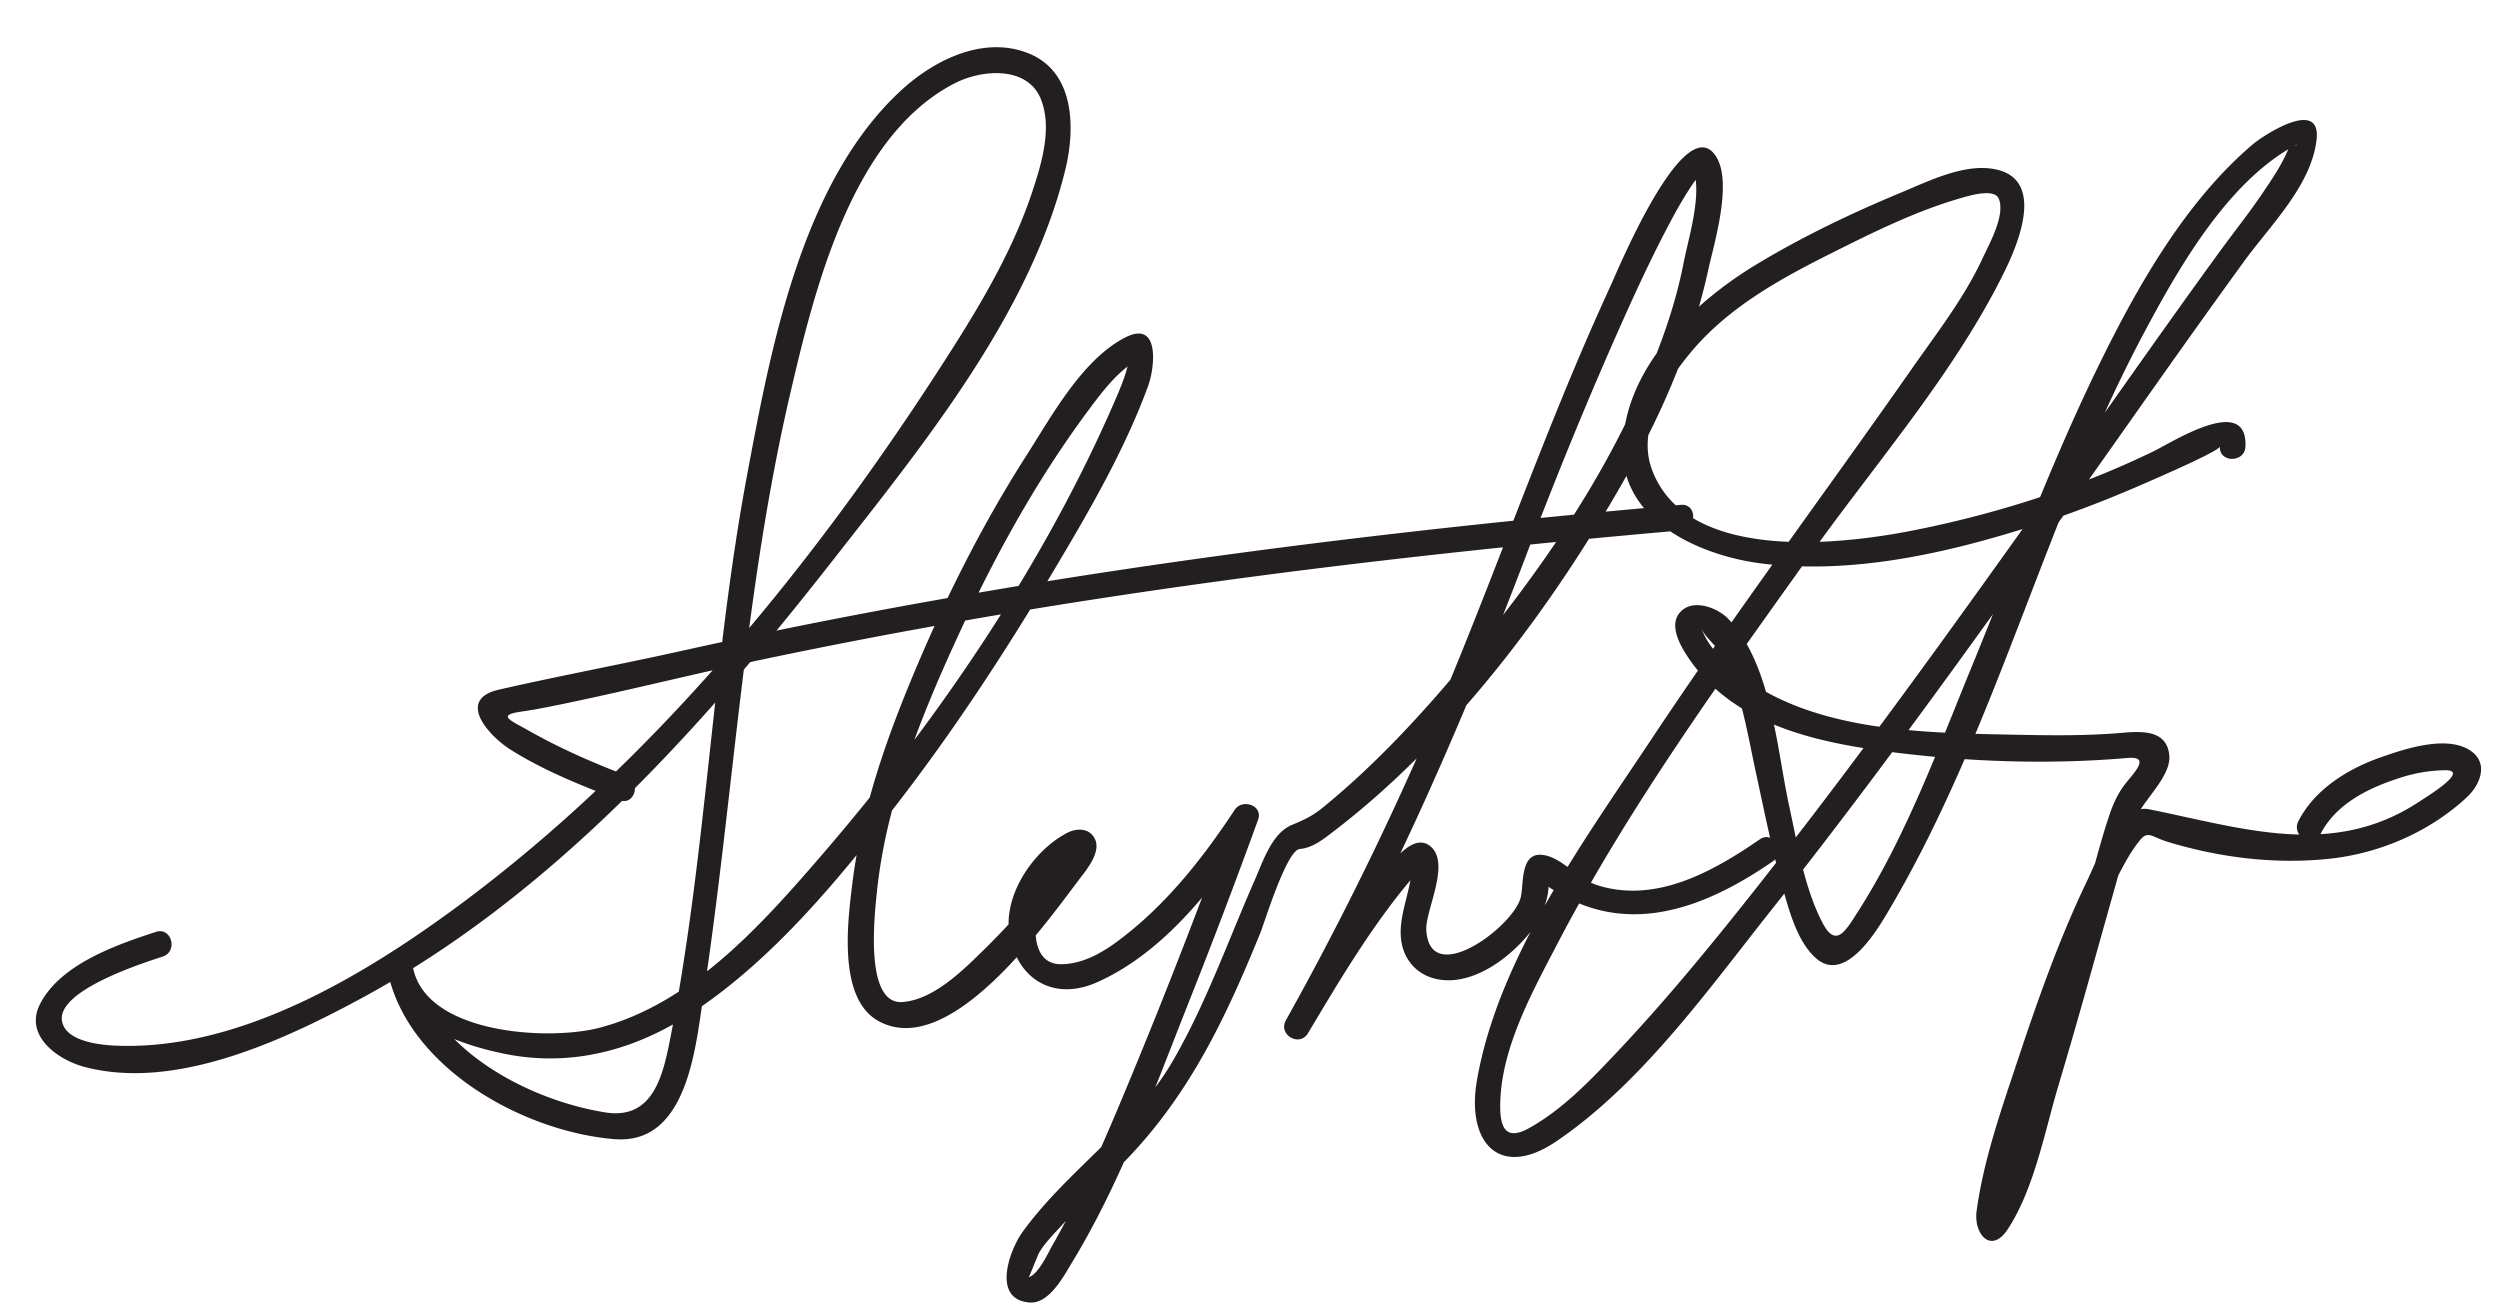
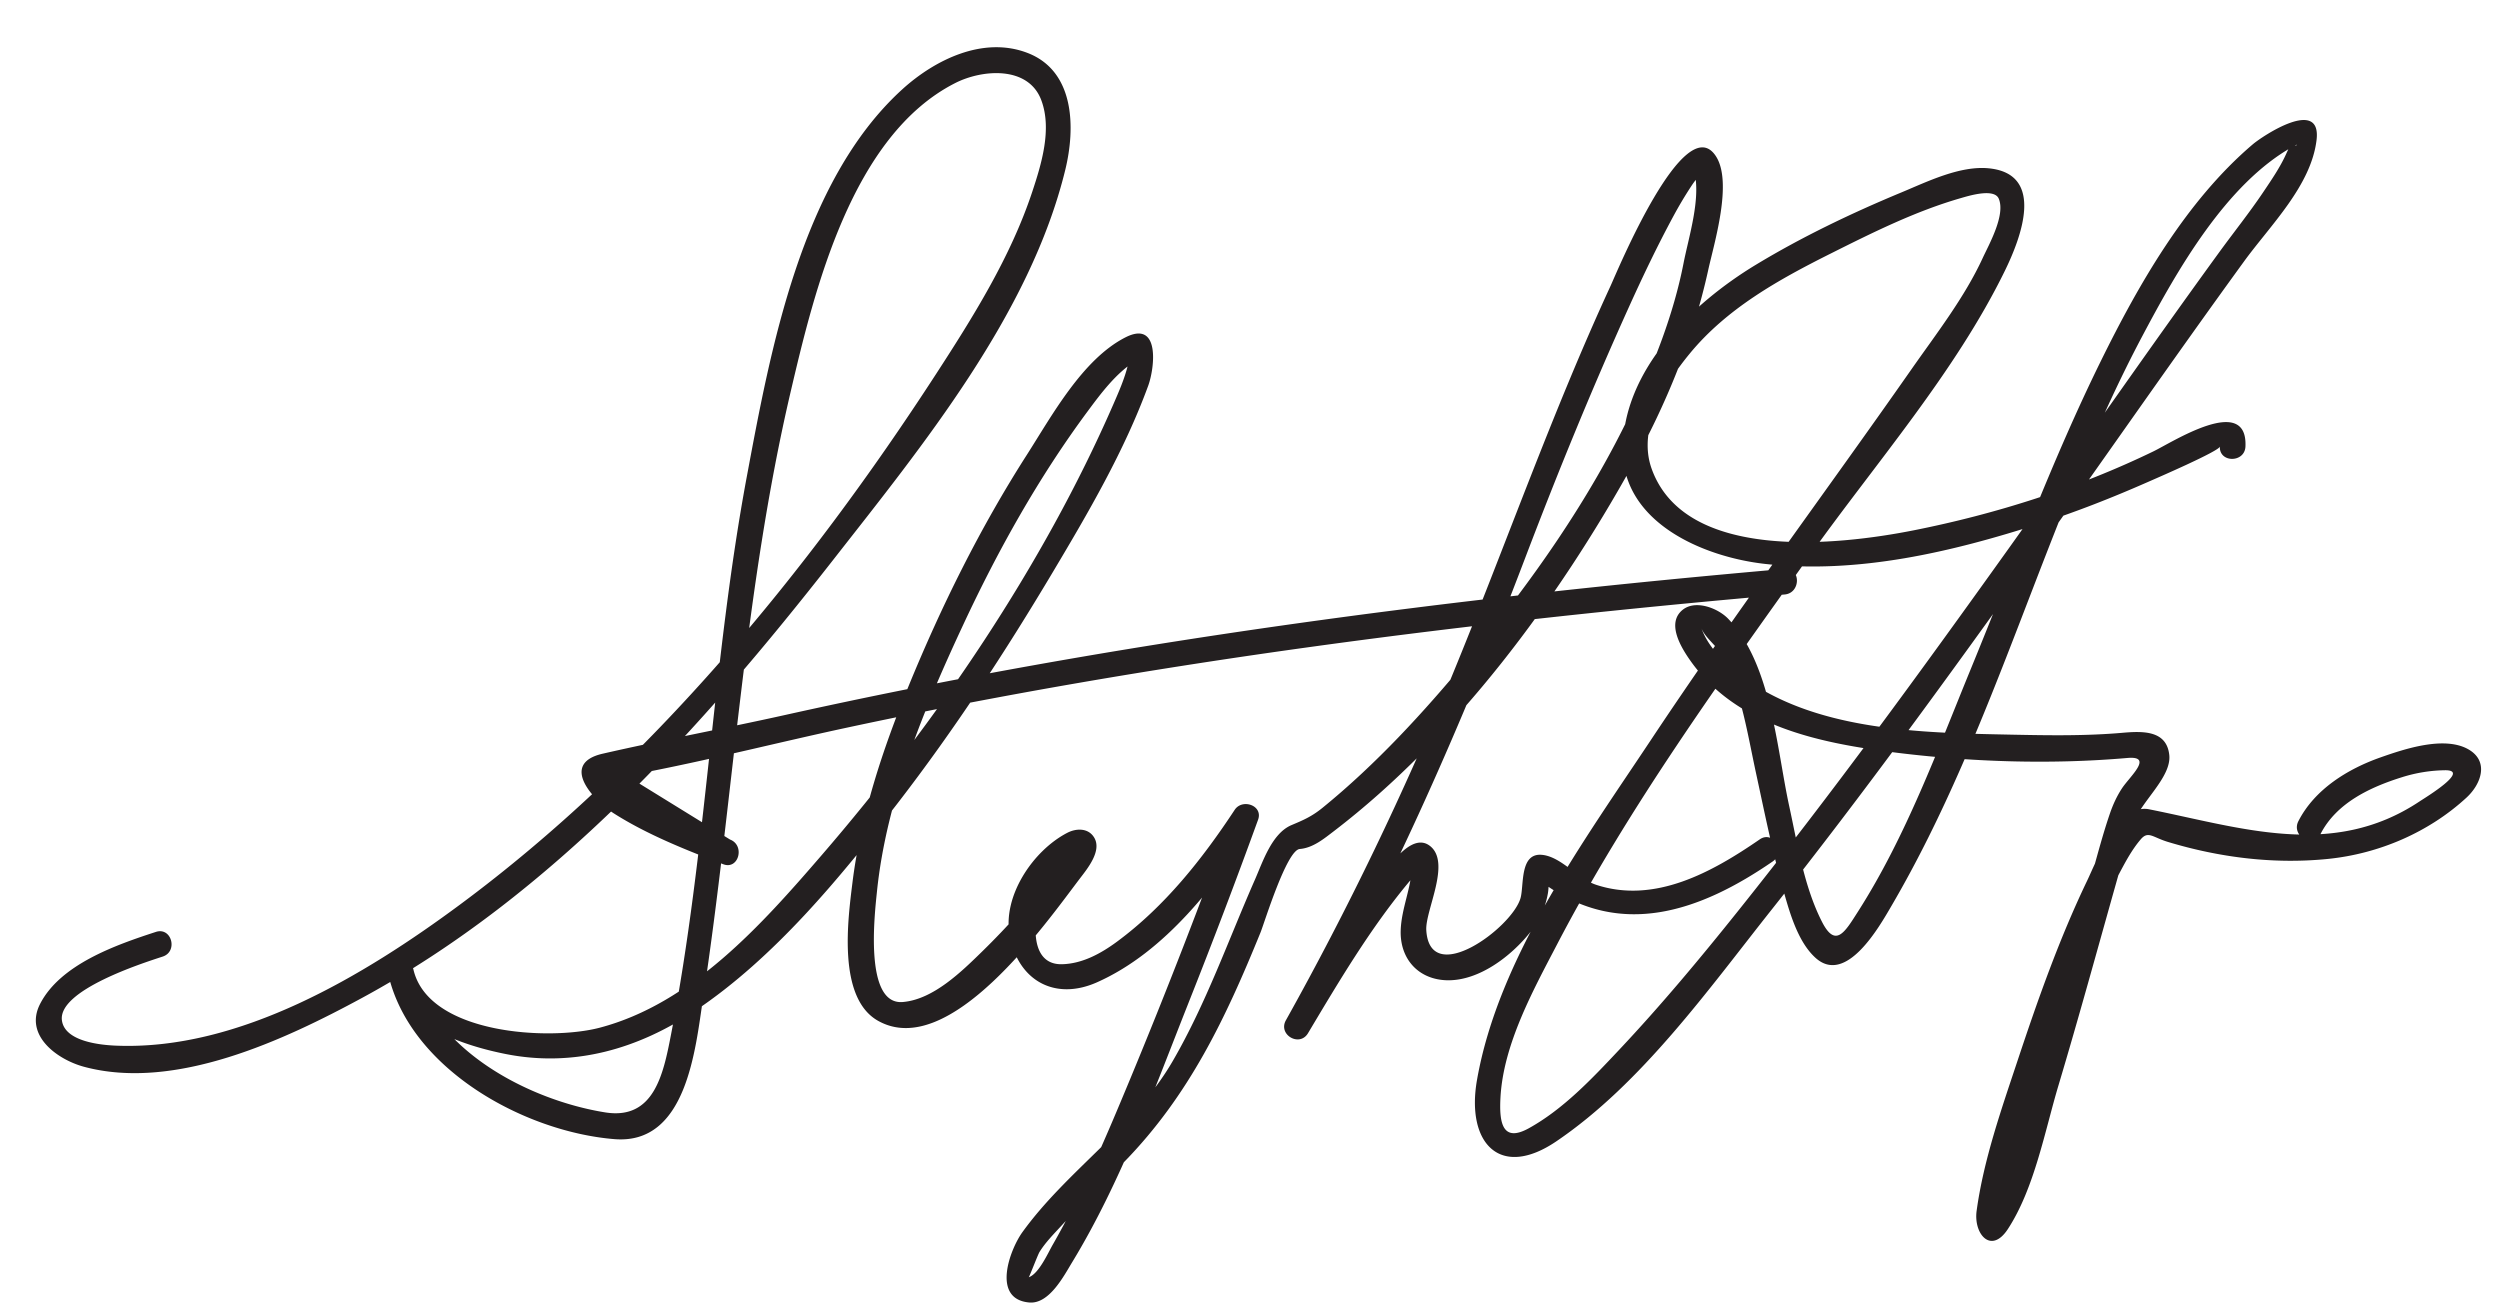
<svg xmlns="http://www.w3.org/2000/svg" width="293" height="154" version="1.0">
-   <path d="M263.167 52.333c.276-6.227-8.534-.523-10.787.568-8.847 4.287-18.452 7.337-28.08 9.25-8.804 1.75-26.768 3.771-30.722-7.198-1.714-4.754 1.571-9.999 4.454-13.506 4.37-5.317 10.448-8.686 16.498-11.717 4.947-2.478 9.984-4.993 15.319-6.524.865-.248 3.875-1.186 4.406.081.807 1.924-1.153 5.37-1.884 6.956-2.138 4.638-5.439 8.876-8.35 13.039-10.147 14.514-20.749 28.699-30.546 43.458-7.858 11.838-17.867 25.51-20.373 39.842-1.287 7.365 2.667 11.681 9.297 7.184 10.016-6.792 17.812-17.794 25.226-27.142 10.762-13.568 20.931-27.606 31.001-41.692 8.158-11.413 16.135-22.959 24.385-34.306 3.064-4.214 7.834-8.84 8.488-14.199.621-5.085-6.278-.529-7.484.497-7.804 6.641-13.371 16.401-17.823 25.446-5.734 11.652-10.265 23.974-15.192 35.98-3.927 9.572-7.621 19.682-13.216 28.445-1.553 2.434-2.643 4.375-4.24 1.253-2.105-4.115-2.875-9.104-3.849-13.575-1.478-6.784-2.082-16.643-7.142-21.944-1.188-1.246-3.806-2.263-5.315-1.081-2.008 1.572-.178 4.494.897 6.014 5.357 7.578 14.949 9.578 23.539 10.679 9.061 1.161 18.547 1.486 27.659.693 3.11-.271.274 2.171-.637 3.559-.601.915-1.056 1.909-1.41 2.94-.83 2.419-1.477 4.91-2.172 7.37-2.237 7.905-4.415 15.826-6.755 23.701-1.027 3.461-2.095 6.911-3.259 10.328a79.343 79.343 0 0 1-1.386 3.758c-.191.479-.409.945-.636 1.408a8.263 8.263 0 0 1-.344.626c-.578.714.024 1.036 1.808.965-.598-4.727 2.542-11.288 3.928-15.671 2.816-8.91 5.89-18.022 10.346-26.264.602-1.113 1.259-2.228 2.084-3.191.872-1.019 1.392-.231 3.16.304 6.072 1.839 12.431 2.636 18.753 2.001 5.984-.601 11.832-3.109 16.262-7.189 1.734-1.598 2.659-4.244.242-5.644-2.824-1.635-7.537-.044-10.282.919-3.87 1.358-7.753 3.742-9.664 7.489-.877 1.719 1.711 3.238 2.59 1.514 1.868-3.662 5.837-5.508 9.59-6.68a17.568 17.568 0 0 1 4.972-.805c3.106-.047-2.233 3.178-2.984 3.677-10.192 6.77-20.954 3.031-31.668.899-3.6-.716-6.159 6.081-7.262 8.378-3.259 6.79-5.785 13.962-8.157 21.1-1.892 5.693-3.979 11.621-4.793 17.592-.367 2.697 1.693 5.146 3.667 2.12 3.108-4.766 4.323-11.475 5.928-16.837 2.354-7.871 4.523-15.795 6.754-23.701.663-2.351 1.319-4.707 2.062-7.034.787-2.467 4.455-5.362 4.168-7.987-.317-2.903-3.114-2.802-5.507-2.594-4.264.371-8.584.306-12.857.219-10.637-.217-23.464-.354-32.214-7.21-1.731-1.357-3.535-3.197-4.271-5.311.4 1.15 2.021 2.276 2.635 3.496 2.067 4.109 2.815 9.076 3.78 13.528.974 4.491 1.876 8.998 3.121 13.425.75 2.67 1.711 6.302 3.864 8.237 3.612 3.247 7.541-3.793 8.888-6.095 12.271-20.982 18.032-45.337 29.408-66.796 4.047-7.634 9.792-17.84 17.67-22.21 1.15-.638-.228.568-.255-.741.01.452-.355 1.149-.521 1.52-.718 1.617-1.744 3.108-2.727 4.571-1.622 2.415-3.453 4.699-5.164 7.052-8.343 11.474-16.406 23.152-24.656 34.692-10.287 14.39-20.702 28.71-31.75 42.528-4.46 5.578-9.044 11.071-13.94 16.273-3.146 3.343-6.517 6.933-10.575 9.175-3.146 1.739-3.468-.773-3.312-3.618.343-6.235 3.81-12.521 6.626-17.924 8.394-16.103 19.206-30.991 29.73-45.74 7.635-10.698 16.944-21.335 22.75-33.201 1.902-3.887 4.768-11.35-1.848-12.026-3.393-.347-7.252 1.571-10.267 2.823-5.823 2.417-11.652 5.208-17.047 8.472-7.495 4.535-15.605 12.325-15.609 21.726-.003 8.552 9.511 12.539 16.666 13.34 10.87 1.217 21.901-1.392 32.188-4.716 4.284-1.384 8.483-3.035 12.604-4.848.99-.436 8.494-3.674 8.518-4.193-.085 1.936 2.916 1.927 3.001 0zM73.399 90.887c-3.93-1.503-7.82-3.203-11.48-5.282-2.157-1.225-3.776-1.804-.681-2.225a51.182 51.182 0 0 0 3.062-.539c7.689-1.523 15.299-3.461 22.963-5.103 36.159-7.745 72.922-12.36 109.737-15.571 1.912-.167 1.928-3.168 0-3-39.34 3.432-78.565 8.537-117.135 17.12-7.107 1.582-14.302 2.918-21.387 4.538-5.133 1.174-1.071 5.488 1.288 6.988 3.946 2.509 8.478 4.3 12.836 5.967 1.809.692 2.585-2.209.797-2.893zm-55.131 18.334c-4.674 1.523-11.18 3.792-13.567 8.435-1.909 3.712 2.041 6.53 5.132 7.366 10.699 2.891 23.542-3.159 32.631-8.085C64.72 104.872 82.243 85.313 97.631 65.64c10.463-13.377 23.099-28.821 27.224-45.752 1.194-4.901 1.118-11.521-4.391-13.669-5.217-2.035-10.92.791-14.741 4.274C93.902 21.27 90.308 40.982 87.539 55.791c-4.048 21.649-4.709 43.846-8.893 65.449-.894 4.616-1.977 10.051-7.717 9.133-8.878-1.421-20.174-7.262-22.483-16.771-.457-1.882-3.325-1.083-2.893.798 1.318 5.741 8.773 8.143 13.68 9.124 8.02 1.604 15.568-.583 22.25-5.063 9.29-6.227 16.949-15.55 23.718-24.319 6.651-8.617 12.619-17.744 18.19-27.089 4.157-6.974 8.375-14.188 11.177-21.838.765-2.089 1.431-7.769-2.682-5.667-5.023 2.566-8.617 9.195-11.519 13.727-5.5 8.588-10.061 17.797-13.918 27.227-2.994 7.316-5.564 15.057-6.54 22.931-.533 4.302-1.791 13.526 3.013 16.213 8.359 4.676 19.614-11.388 23.652-16.699.846-1.113 2.587-3.208 1.677-4.762-.676-1.155-2.086-1.136-3.162-.579-4.031 2.09-7.655 7.459-6.74 12.136 1.018 5.2 5.299 7.573 10.215 5.387 8.077-3.592 14.007-11.529 18.731-18.703l-2.742-1.156a720.24 720.24 0 0 1-12.14 31.292c-2.723 6.552-5.511 13.169-9.042 19.336-.556.971-1.628 3.396-2.802 3.796.068-.023 1.064-2.647 1.266-2.971.708-1.137 1.71-2.14 2.611-3.122 2.352-2.567 4.904-4.957 7.333-7.45 7.614-7.815 11.886-16.864 15.952-26.862.458-1.125 3.061-9.66 4.602-9.787 1.545-.127 2.825-1.193 4.013-2.102 14.333-10.972 26.265-27.161 34.931-42.799 3.986-7.193 7.16-14.899 8.923-22.942.68-3.101 2.884-10.243.923-13.321-3.663-5.748-11.622 13.559-12.352 15.139-6.911 14.973-12.336 30.517-18.605 45.75-5.671 13.779-12.193 27.338-19.461 40.352-.944 1.691 1.599 3.175 2.591 1.515 3.583-6.005 7.241-12.181 11.707-17.576a17.34 17.34 0 0 1 1.361-1.456c.739-.709-.867-1.467-.887-.558-.054 2.523-1.229 4.95-1.315 7.521-.114 3.401 2.124 5.805 5.47 5.863 3.736.064 7.485-2.847 9.685-5.599 1.069-1.337 1.79-2.869 2.09-4.553.116-.651.089-1.317.125-1.975-.014.251-1.807-.083-.475.873 8.923 6.401 18.195 3.188 26.701-2.669 1.582-1.09.084-3.691-1.514-2.591-5.547 3.82-12.274 7.588-19.157 5.331-2.188-.718-4.12-3.322-6.39-3.519-2.616-.228-2.068 3.612-2.494 5.084-1.007 3.483-10.621 10.553-11.041 3.755-.144-2.323 2.978-7.978.393-9.909-1.867-1.395-4.079 1.562-5.057 2.743-4.5 5.436-8.183 11.671-11.792 17.72l2.591 1.515c9.959-17.831 18.168-36.547 25.422-55.616 3.776-9.928 7.796-19.775 12.173-29.455 1.637-3.621 3.352-7.21 5.24-10.707a46.908 46.908 0 0 1 2.128-3.563c.282-.427.594-.826.931-1.21.729-.83-.774-1.056-.631-.494.817 3.214-.641 7.691-1.251 10.812-1.175 6.006-3.462 11.778-6.076 17.286-4.992 10.521-11.831 20.187-19.237 29.13-5.147 6.217-10.729 12.302-17.006 17.404-1.302 1.058-2.362 1.487-3.625 2.02-2.306.973-3.376 4.322-4.288 6.396-3.14 7.139-5.708 14.486-9.633 21.259-4.549 7.85-12.385 12.81-17.619 20.054-1.454 2.013-3.669 7.853.806 8.242 2.339.204 4.05-3.113 5.033-4.729 5.73-9.427 9.6-20.225 13.65-30.442a758.124 758.124 0 0 0 8.134-21.412c.606-1.674-1.85-2.511-2.742-1.156-3.804 5.776-8.19 11.312-13.792 15.449-1.886 1.393-4.091 2.603-6.479 2.645-4.182.074-3.23-6.213-2.108-8.438.837-1.659 2.26-3.132 3.814-4.131 1.065-.686-.578-1.392-1.201-.338-.449.759-1.067 1.489-1.605 2.184a89.354 89.354 0 0 1-8.197 9.203c-2.424 2.37-5.759 5.661-9.344 5.95-4.539.367-3.278-10.359-3.017-12.92 1.107-10.856 5.567-21.562 10.137-31.35 4.062-8.701 8.822-17.222 14.546-24.945 1.562-2.107 3.36-4.529 5.633-5.923-.499.305-.422-1.47-.918.546-.384 1.559-1.049 3.068-1.688 4.534-8.269 18.973-20.713 37.233-34.187 52.847-7.021 8.135-15.238 17.384-26.024 20.223-5.908 1.555-20.079.772-21.827-6.843l-2.893.798c2.666 10.977 15.949 18.255 26.467 19.103 8.472.683 9.475-10.571 10.38-16.534C85.996 93.298 87.2 69.259 92.671 45.89c2.785-11.895 7.16-29.996 19.278-36.155 3.187-1.62 8.581-2.044 10.094 2.015 1.268 3.399.011 7.491-1.07 10.751-2.528 7.622-6.938 14.668-11.283 21.359C94.667 67 76.177 89.528 53.903 106.026c-11.165 8.27-25.829 17.123-40.314 16.524-1.803-.074-6.004-.474-6.332-2.963-.462-3.517 9.312-6.661 11.809-7.475 1.83-.595 1.047-3.493-.798-2.891z" style="fill:#231f20" />
+   <path d="M263.167 52.333c.276-6.227-8.534-.523-10.787.568-8.847 4.287-18.452 7.337-28.08 9.25-8.804 1.75-26.768 3.771-30.722-7.198-1.714-4.754 1.571-9.999 4.454-13.506 4.37-5.317 10.448-8.686 16.498-11.717 4.947-2.478 9.984-4.993 15.319-6.524.865-.248 3.875-1.186 4.406.081.807 1.924-1.153 5.37-1.884 6.956-2.138 4.638-5.439 8.876-8.35 13.039-10.147 14.514-20.749 28.699-30.546 43.458-7.858 11.838-17.867 25.51-20.373 39.842-1.287 7.365 2.667 11.681 9.297 7.184 10.016-6.792 17.812-17.794 25.226-27.142 10.762-13.568 20.931-27.606 31.001-41.692 8.158-11.413 16.135-22.959 24.385-34.306 3.064-4.214 7.834-8.84 8.488-14.199.621-5.085-6.278-.529-7.484.497-7.804 6.641-13.371 16.401-17.823 25.446-5.734 11.652-10.265 23.974-15.192 35.98-3.927 9.572-7.621 19.682-13.216 28.445-1.553 2.434-2.643 4.375-4.24 1.253-2.105-4.115-2.875-9.104-3.849-13.575-1.478-6.784-2.082-16.643-7.142-21.944-1.188-1.246-3.806-2.263-5.315-1.081-2.008 1.572-.178 4.494.897 6.014 5.357 7.578 14.949 9.578 23.539 10.679 9.061 1.161 18.547 1.486 27.659.693 3.11-.271.274 2.171-.637 3.559-.601.915-1.056 1.909-1.41 2.94-.83 2.419-1.477 4.91-2.172 7.37-2.237 7.905-4.415 15.826-6.755 23.701-1.027 3.461-2.095 6.911-3.259 10.328a79.343 79.343 0 0 1-1.386 3.758c-.191.479-.409.945-.636 1.408a8.263 8.263 0 0 1-.344.626c-.578.714.024 1.036 1.808.965-.598-4.727 2.542-11.288 3.928-15.671 2.816-8.91 5.89-18.022 10.346-26.264.602-1.113 1.259-2.228 2.084-3.191.872-1.019 1.392-.231 3.16.304 6.072 1.839 12.431 2.636 18.753 2.001 5.984-.601 11.832-3.109 16.262-7.189 1.734-1.598 2.659-4.244.242-5.644-2.824-1.635-7.537-.044-10.282.919-3.87 1.358-7.753 3.742-9.664 7.489-.877 1.719 1.711 3.238 2.59 1.514 1.868-3.662 5.837-5.508 9.59-6.68a17.568 17.568 0 0 1 4.972-.805c3.106-.047-2.233 3.178-2.984 3.677-10.192 6.77-20.954 3.031-31.668.899-3.6-.716-6.159 6.081-7.262 8.378-3.259 6.79-5.785 13.962-8.157 21.1-1.892 5.693-3.979 11.621-4.793 17.592-.367 2.697 1.693 5.146 3.667 2.12 3.108-4.766 4.323-11.475 5.928-16.837 2.354-7.871 4.523-15.795 6.754-23.701.663-2.351 1.319-4.707 2.062-7.034.787-2.467 4.455-5.362 4.168-7.987-.317-2.903-3.114-2.802-5.507-2.594-4.264.371-8.584.306-12.857.219-10.637-.217-23.464-.354-32.214-7.21-1.731-1.357-3.535-3.197-4.271-5.311.4 1.15 2.021 2.276 2.635 3.496 2.067 4.109 2.815 9.076 3.78 13.528.974 4.491 1.876 8.998 3.121 13.425.75 2.67 1.711 6.302 3.864 8.237 3.612 3.247 7.541-3.793 8.888-6.095 12.271-20.982 18.032-45.337 29.408-66.796 4.047-7.634 9.792-17.84 17.67-22.21 1.15-.638-.228.568-.255-.741.01.452-.355 1.149-.521 1.52-.718 1.617-1.744 3.108-2.727 4.571-1.622 2.415-3.453 4.699-5.164 7.052-8.343 11.474-16.406 23.152-24.656 34.692-10.287 14.39-20.702 28.71-31.75 42.528-4.46 5.578-9.044 11.071-13.94 16.273-3.146 3.343-6.517 6.933-10.575 9.175-3.146 1.739-3.468-.773-3.312-3.618.343-6.235 3.81-12.521 6.626-17.924 8.394-16.103 19.206-30.991 29.73-45.74 7.635-10.698 16.944-21.335 22.75-33.201 1.902-3.887 4.768-11.35-1.848-12.026-3.393-.347-7.252 1.571-10.267 2.823-5.823 2.417-11.652 5.208-17.047 8.472-7.495 4.535-15.605 12.325-15.609 21.726-.003 8.552 9.511 12.539 16.666 13.34 10.87 1.217 21.901-1.392 32.188-4.716 4.284-1.384 8.483-3.035 12.604-4.848.99-.436 8.494-3.674 8.518-4.193-.085 1.936 2.916 1.927 3.001 0zM73.399 90.887a51.182 51.182 0 0 0 3.062-.539c7.689-1.523 15.299-3.461 22.963-5.103 36.159-7.745 72.922-12.36 109.737-15.571 1.912-.167 1.928-3.168 0-3-39.34 3.432-78.565 8.537-117.135 17.12-7.107 1.582-14.302 2.918-21.387 4.538-5.133 1.174-1.071 5.488 1.288 6.988 3.946 2.509 8.478 4.3 12.836 5.967 1.809.692 2.585-2.209.797-2.893zm-55.131 18.334c-4.674 1.523-11.18 3.792-13.567 8.435-1.909 3.712 2.041 6.53 5.132 7.366 10.699 2.891 23.542-3.159 32.631-8.085C64.72 104.872 82.243 85.313 97.631 65.64c10.463-13.377 23.099-28.821 27.224-45.752 1.194-4.901 1.118-11.521-4.391-13.669-5.217-2.035-10.92.791-14.741 4.274C93.902 21.27 90.308 40.982 87.539 55.791c-4.048 21.649-4.709 43.846-8.893 65.449-.894 4.616-1.977 10.051-7.717 9.133-8.878-1.421-20.174-7.262-22.483-16.771-.457-1.882-3.325-1.083-2.893.798 1.318 5.741 8.773 8.143 13.68 9.124 8.02 1.604 15.568-.583 22.25-5.063 9.29-6.227 16.949-15.55 23.718-24.319 6.651-8.617 12.619-17.744 18.19-27.089 4.157-6.974 8.375-14.188 11.177-21.838.765-2.089 1.431-7.769-2.682-5.667-5.023 2.566-8.617 9.195-11.519 13.727-5.5 8.588-10.061 17.797-13.918 27.227-2.994 7.316-5.564 15.057-6.54 22.931-.533 4.302-1.791 13.526 3.013 16.213 8.359 4.676 19.614-11.388 23.652-16.699.846-1.113 2.587-3.208 1.677-4.762-.676-1.155-2.086-1.136-3.162-.579-4.031 2.09-7.655 7.459-6.74 12.136 1.018 5.2 5.299 7.573 10.215 5.387 8.077-3.592 14.007-11.529 18.731-18.703l-2.742-1.156a720.24 720.24 0 0 1-12.14 31.292c-2.723 6.552-5.511 13.169-9.042 19.336-.556.971-1.628 3.396-2.802 3.796.068-.023 1.064-2.647 1.266-2.971.708-1.137 1.71-2.14 2.611-3.122 2.352-2.567 4.904-4.957 7.333-7.45 7.614-7.815 11.886-16.864 15.952-26.862.458-1.125 3.061-9.66 4.602-9.787 1.545-.127 2.825-1.193 4.013-2.102 14.333-10.972 26.265-27.161 34.931-42.799 3.986-7.193 7.16-14.899 8.923-22.942.68-3.101 2.884-10.243.923-13.321-3.663-5.748-11.622 13.559-12.352 15.139-6.911 14.973-12.336 30.517-18.605 45.75-5.671 13.779-12.193 27.338-19.461 40.352-.944 1.691 1.599 3.175 2.591 1.515 3.583-6.005 7.241-12.181 11.707-17.576a17.34 17.34 0 0 1 1.361-1.456c.739-.709-.867-1.467-.887-.558-.054 2.523-1.229 4.95-1.315 7.521-.114 3.401 2.124 5.805 5.47 5.863 3.736.064 7.485-2.847 9.685-5.599 1.069-1.337 1.79-2.869 2.09-4.553.116-.651.089-1.317.125-1.975-.014.251-1.807-.083-.475.873 8.923 6.401 18.195 3.188 26.701-2.669 1.582-1.09.084-3.691-1.514-2.591-5.547 3.82-12.274 7.588-19.157 5.331-2.188-.718-4.12-3.322-6.39-3.519-2.616-.228-2.068 3.612-2.494 5.084-1.007 3.483-10.621 10.553-11.041 3.755-.144-2.323 2.978-7.978.393-9.909-1.867-1.395-4.079 1.562-5.057 2.743-4.5 5.436-8.183 11.671-11.792 17.72l2.591 1.515c9.959-17.831 18.168-36.547 25.422-55.616 3.776-9.928 7.796-19.775 12.173-29.455 1.637-3.621 3.352-7.21 5.24-10.707a46.908 46.908 0 0 1 2.128-3.563c.282-.427.594-.826.931-1.21.729-.83-.774-1.056-.631-.494.817 3.214-.641 7.691-1.251 10.812-1.175 6.006-3.462 11.778-6.076 17.286-4.992 10.521-11.831 20.187-19.237 29.13-5.147 6.217-10.729 12.302-17.006 17.404-1.302 1.058-2.362 1.487-3.625 2.02-2.306.973-3.376 4.322-4.288 6.396-3.14 7.139-5.708 14.486-9.633 21.259-4.549 7.85-12.385 12.81-17.619 20.054-1.454 2.013-3.669 7.853.806 8.242 2.339.204 4.05-3.113 5.033-4.729 5.73-9.427 9.6-20.225 13.65-30.442a758.124 758.124 0 0 0 8.134-21.412c.606-1.674-1.85-2.511-2.742-1.156-3.804 5.776-8.19 11.312-13.792 15.449-1.886 1.393-4.091 2.603-6.479 2.645-4.182.074-3.23-6.213-2.108-8.438.837-1.659 2.26-3.132 3.814-4.131 1.065-.686-.578-1.392-1.201-.338-.449.759-1.067 1.489-1.605 2.184a89.354 89.354 0 0 1-8.197 9.203c-2.424 2.37-5.759 5.661-9.344 5.95-4.539.367-3.278-10.359-3.017-12.92 1.107-10.856 5.567-21.562 10.137-31.35 4.062-8.701 8.822-17.222 14.546-24.945 1.562-2.107 3.36-4.529 5.633-5.923-.499.305-.422-1.47-.918.546-.384 1.559-1.049 3.068-1.688 4.534-8.269 18.973-20.713 37.233-34.187 52.847-7.021 8.135-15.238 17.384-26.024 20.223-5.908 1.555-20.079.772-21.827-6.843l-2.893.798c2.666 10.977 15.949 18.255 26.467 19.103 8.472.683 9.475-10.571 10.38-16.534C85.996 93.298 87.2 69.259 92.671 45.89c2.785-11.895 7.16-29.996 19.278-36.155 3.187-1.62 8.581-2.044 10.094 2.015 1.268 3.399.011 7.491-1.07 10.751-2.528 7.622-6.938 14.668-11.283 21.359C94.667 67 76.177 89.528 53.903 106.026c-11.165 8.27-25.829 17.123-40.314 16.524-1.803-.074-6.004-.474-6.332-2.963-.462-3.517 9.312-6.661 11.809-7.475 1.83-.595 1.047-3.493-.798-2.891z" style="fill:#231f20" />
</svg>